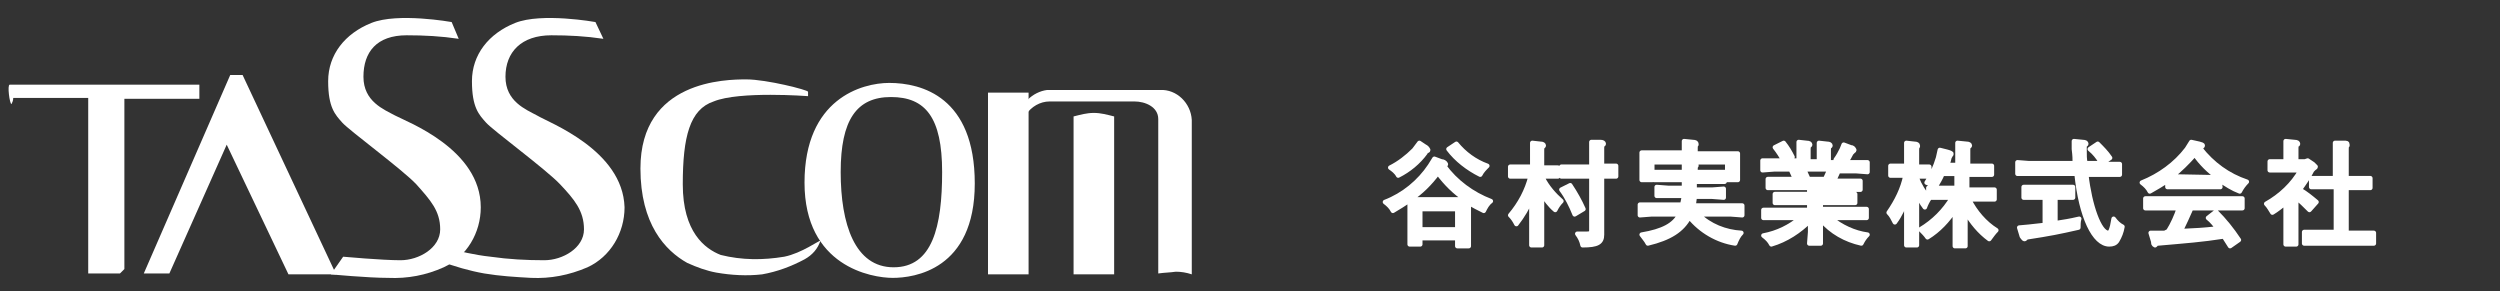
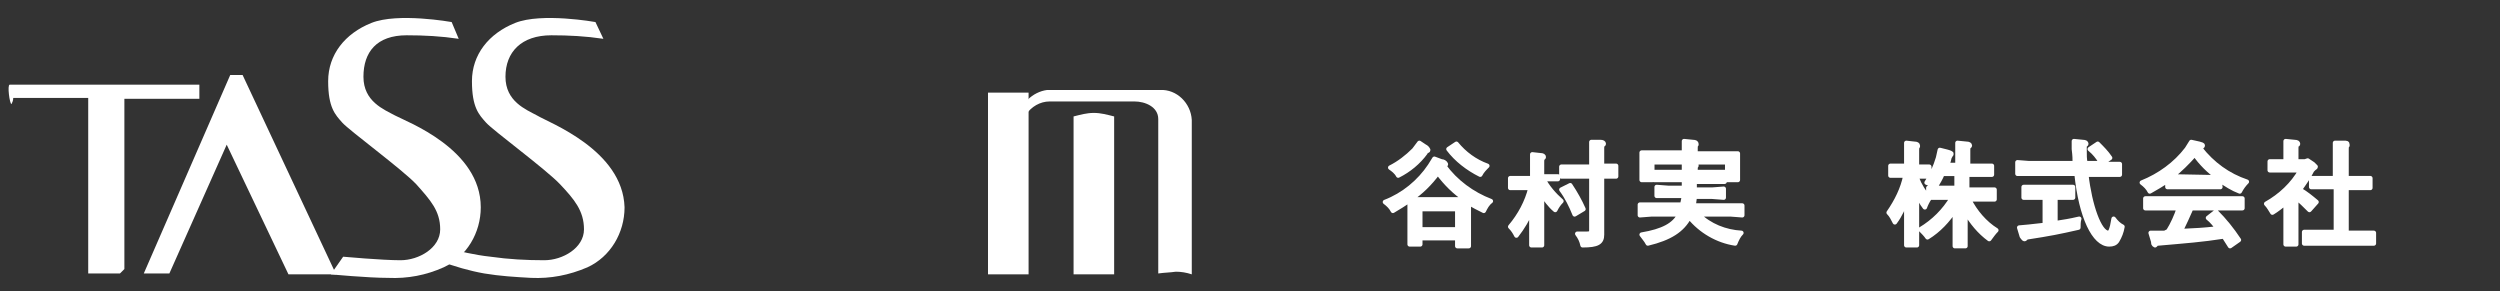
<svg xmlns="http://www.w3.org/2000/svg" version="1.1" id="レイヤー_1" x="0px" y="0px" viewBox="0 0 283.4 33" style="enable-background:new 0 0 283.4 33;" xml:space="preserve">
  <rect x="0" y="0" width="283.4" height="33" fill="#333333" stroke="none" />
  <style type="text/css">
	.st0{fill:#FFFFFF;}
	.st1{fill:#FFFFFF;stroke:#FFFFFF;stroke-width:0.51;stroke-linecap:round;stroke-linejoin:round;}
</style>
  <title>logo-footer</title>
  <path class="st0" d="M126.3,31.1h-4.6V13.2c0.8-0.2,1.5-0.4,2.3-0.4c0.8,0,1.5,0.2,2.3,0.4L126.3,31.1L126.3,31.1z" />
  <polygon class="st0" points="38.1,31.1 27.5,8.5 26.1,8.5 16.3,31 19.2,31 25.7,16.4 32.7,31.1 " />
  <path class="st0" d="M22.4,9.6H1.1c-0.3,0,0,2.2,0.2,2.2c0.1-0.2,0.2-0.4,0.2-0.7h8.5v19.9h3.6l0.5-0.5V11.2h8.5V9.6z" />
  <path class="st0" d="M51.2,2.5c0,0-6.1-1.1-9.1,0.1s-4.9,3.6-4.9,6.6s0.8,3.8,1.6,4.7s6.8,5.3,8.4,7c1.6,1.8,2.7,3,2.7,5.1  s-2.4,3.5-4.5,3.5c-2.1,0-6.5-0.4-6.5-0.4l-1.4,2c0,0,4.2,0.4,6.5,0.4c2.2,0.1,4.3-0.3,6.3-1.2c2.6-1.2,4.2-3.9,4.2-6.8  c0-6.6-8.4-9.7-9.7-10.4s-3.6-1.6-3.6-4.4S42.7,4,46.1,4c2,0,3.9,0.1,5.9,0.4L51.2,2.5z" />
-   <path class="st0" d="M91.6,10.9c0-0.2,0-0.3,0-0.5c0-0.2-4.7-1.4-7-1.4s-12,0.1-12,10.1c0,6.3,2.8,9.3,5.3,10.7  c1.1,0.5,2.2,0.9,3.3,1.1c1.7,0.3,3.5,0.4,5.2,0.2c1.7-0.3,3.3-0.9,4.8-1.7c0.9-0.5,1.5-1.2,1.8-2.1c-0.1-0.1-2.1,1.4-4.1,1.8  c-2.4,0.4-4.8,0.4-7.2-0.2c-1.8-0.7-4.3-2.6-4.3-8s0.8-8.5,3.5-9.4C83.8,10.3,91.6,10.9,91.6,10.9z" />
-   <path class="st0" d="M100.8,9.4c-3.1,0-9.6,1.8-9.6,11.3s7.6,10.8,10,10.8s9.3-0.9,9.3-10.7S104.5,9.4,100.8,9.4z M101.3,30.3  c-4.4,0-6-4.9-6-10.8S97.1,11,101,11s5.8,2.3,5.8,8.5S105.7,30.3,101.3,30.3L101.3,30.3z" />
  <rect x="112" y="10.5" class="st0" width="4.6" height="20.6" />
  <path class="st0" d="M116.3,13c0.6-0.9,1.6-1.5,2.7-1.5h9.6c1.2,0,2.7,0.6,2.7,2V31c0.7-0.1,1.3-0.1,2-0.2c0.6,0,1.2,0.1,1.8,0.3  V13.6c-0.1-1.9-1.7-3.5-3.6-3.4c0,0,0,0,0,0h-12.8c-0.8,0.1-1.6,0.5-2.2,1.1L116.3,13z" />
  <path class="st0" d="M60.9,13.1c-1.3-0.7-3.6-1.6-3.6-4.4S59.1,4,62.5,4c2,0,3.9,0.1,5.9,0.4l-0.9-1.9c0,0-6.1-1.1-9.1,0.1  c-3,1.2-4.9,3.6-4.9,6.6s0.8,3.8,1.6,4.7c0.8,0.9,6.8,5.3,8.4,7s2.7,3,2.7,5.1s-2.4,3.5-4.5,3.5c-2,0-4-0.1-6.1-0.4  c-1.9-0.2-3.8-0.7-3.8-0.7l-1.9,1.2c1.6,0.6,3.3,1.1,5,1.4c1.8,0.3,3.5,0.4,5.3,0.5c2.2,0.1,4.3-0.3,6.4-1.2  c2.6-1.2,4.2-3.9,4.2-6.8C70.6,17,62.2,13.9,60.9,13.1z" />
  <path class="st1" d="M159.8,22.7c-0.6,0.4-1.2,0.8-1.9,1.2c-0.2-0.4-0.5-0.7-0.9-1c2.1-0.8,3.9-2.3,5.1-4.1l0.5-0.8l0.8,0.3  c0.2,0,0.4,0.1,0.5,0.3c0,0.1,0,0.1-0.2,0.2c1.3,1.8,3.2,3.2,5.3,4c-0.4,0.3-0.6,0.7-0.8,1.1c-0.6-0.3-1.2-0.6-1.7-0.9v3.6v1.3h-1.3  V27h-4.2v0.7h-1.2v-1.3L159.8,22.7L159.8,22.7z M161.5,16.6c0.2,0.1,0.3,0.2,0.4,0.4c0,0.1-0.1,0.1-0.1,0.1c-0.1,0-0.2,0.1-0.2,0.2  c-0.8,1.1-1.9,2-3.1,2.6c-0.2-0.4-0.6-0.7-0.9-0.9c1-0.5,1.9-1.2,2.7-2l0.6-0.8L161.5,16.6z M166.1,22.6c-1.2-0.8-2.2-1.8-3.1-3  c-0.9,1.2-1.9,2.2-3.1,3H166.1z M161,26h4.2v-2.3H161V26L161,26z M165.1,16.3c0.9,1.1,2.1,2,3.5,2.5c-0.3,0.3-0.6,0.6-0.8,1  c-1.4-0.7-2.7-1.7-3.6-2.9L165.1,16.3z" />
-   <path class="st1" d="M174.9,20.2c0.5,1,1.3,1.9,2.1,2.6c-0.3,0.3-0.5,0.6-0.7,1c-0.6-0.5-1.1-1.2-1.5-1.8v4.5v1.3h-1.2v-1.3v-4  c-0.4,1-1,2-1.7,2.9c-0.2-0.4-0.4-0.7-0.7-1c1.1-1.3,1.9-2.8,2.3-4.4h-1.4h-0.9v-1.1h0.9h1.6v-1.9v-0.8l0.9,0.1  c0.3,0,0.4,0.1,0.4,0.2c0,0,0,0.1-0.1,0.1c-0.1,0.1-0.1,0.3-0.1,0.4v2h0.9h0.9V20h-0.9h-1V20.2L174.9,20.2z M180.4,16.1h1  c0.3,0,0.4,0.1,0.4,0.2c0,0,0,0.1-0.1,0.1c-0.1,0.1-0.1,0.2-0.1,0.4v2h0.7h0.9V20h-0.9h-0.7v6.6c0,0.9-0.5,1.2-2.2,1.2  c-0.1-0.5-0.3-0.9-0.6-1.3c0.5,0,0.8,0,1.1,0c0.4,0,0.5-0.1,0.5-0.4V20h-2.6h-0.8v-1.1h0.8h2.6v-1.9L180.4,16.1z M178,21  c0.6,0.9,1.1,1.8,1.5,2.7l-1,0.6c-0.4-1-0.9-2-1.5-2.8L178,21z" />
+   <path class="st1" d="M174.9,20.2c0.5,1,1.3,1.9,2.1,2.6c-0.3,0.3-0.5,0.6-0.7,1c-0.6-0.5-1.1-1.2-1.5-1.8v4.5v1.3h-1.2v-4  c-0.4,1-1,2-1.7,2.9c-0.2-0.4-0.4-0.7-0.7-1c1.1-1.3,1.9-2.8,2.3-4.4h-1.4h-0.9v-1.1h0.9h1.6v-1.9v-0.8l0.9,0.1  c0.3,0,0.4,0.1,0.4,0.2c0,0,0,0.1-0.1,0.1c-0.1,0.1-0.1,0.3-0.1,0.4v2h0.9h0.9V20h-0.9h-1V20.2L174.9,20.2z M180.4,16.1h1  c0.3,0,0.4,0.1,0.4,0.2c0,0,0,0.1-0.1,0.1c-0.1,0.1-0.1,0.2-0.1,0.4v2h0.7h0.9V20h-0.9h-0.7v6.6c0,0.9-0.5,1.2-2.2,1.2  c-0.1-0.5-0.3-0.9-0.6-1.3c0.5,0,0.8,0,1.1,0c0.4,0,0.5-0.1,0.5-0.4V20h-2.6h-0.8v-1.1h0.8h2.6v-1.9L180.4,16.1z M178,21  c0.6,0.9,1.1,1.8,1.5,2.7l-1,0.6c-0.4-1-0.9-2-1.5-2.8L178,21z" />
  <path class="st1" d="M195.5,19.6v1h-1.2h-2.2c0,0.4,0,0.5,0,0.9h2l1.3-0.1v1l-1.3-0.1h-2c0,0.3-0.1,0.7-0.1,1h4.2h1.3v1.1l-1.3-0.1  h-3.7c1.3,1.3,3.1,2,4.9,2.1c-0.3,0.3-0.5,0.7-0.7,1.2c-2-0.3-3.9-1.4-5.2-3c-0.8,1.5-2.2,2.4-4.7,3c-0.2-0.4-0.5-0.7-0.7-1  c2.4-0.4,3.7-1.1,4.3-2.3h-3.2l-1.3,0.1v-1.2h1.3h3.5c0.1-0.4,0.1-0.5,0.2-1h-1.8h-1.3v-1l1.3,0.1h1.8c0-0.4,0-0.5,0-0.9h-2.2h-1.2  v-0.9h1.2h2.2v-0.2v-0.9l1,0.1c0.3,0,0.4,0.1,0.4,0.2c0,0,0,0.1,0,0.1c-0.1,0.1-0.1,0.2-0.1,0.4v0.3h2.3H195.5z M195.8,20.4v-2h-8.5  v2h-1.2v-1.3v-1.8h4.8v-0.4v-0.9l1,0.1c0.3,0,0.4,0.1,0.4,0.2c0,0,0,0.1,0,0.1c-0.1,0.1-0.1,0.2-0.1,0.4v0.6h4.8v1.7v1.3L195.8,20.4  L195.8,20.4z" />
-   <path class="st1" d="M206.4,22h2.6h1.3v1H209h-2.6v0.7h3.9h1.3v1h-1.3h-2.8c1.2,1,2.7,1.7,4.2,1.9c-0.3,0.3-0.5,0.6-0.7,1  c-1.8-0.4-3.4-1.3-4.6-2.7v1.4l0,1.3h-1.3l0.1-1.3V25c-1.2,1.2-2.7,2.2-4.4,2.7c-0.2-0.4-0.5-0.7-0.9-1c1.6-0.3,3-1,4.2-2h-2.9h-1.3  v-0.9h1.3h3.9V23h-2.6h-1.3v-1h1.3h2.6v-0.7h-3.4h-1.3v-1h1.3h1.8l-0.5-1.1h-1.9l-1.3,0.1v-1.1h1.3h1.1c-0.3-0.5-0.6-1-1-1.5l1-0.5  c0.4,0.5,0.7,1,1,1.6l-0.7,0.4h1.4v-1.2v-0.9l0.9,0.1c0.3,0,0.4,0.1,0.4,0.2c0,0,0,0.1-0.1,0.1c-0.1,0.1-0.1,0.3-0.1,0.4v1.4h1.2  v-1.2v-0.9l0.9,0.1c0.3,0,0.4,0.1,0.4,0.2c0,0,0,0.1-0.1,0.1c-0.1,0.1-0.1,0.2-0.1,0.4v1.4h1.6c-0.2-0.1-0.5-0.2-0.8-0.3  c0.3-0.4,0.5-0.8,0.7-1.2l0.2-0.5l0.8,0.3c0.2,0,0.3,0.1,0.4,0.3c0,0.1,0,0.1-0.1,0.1c-0.1,0.1-0.1,0.2-0.2,0.2  c-0.2,0.4-0.4,0.8-0.7,1.1h1.2h1.3v1.1l-1.3-0.1h-2l-0.5,1.1h1.7h1.3v1h-1.3h-3.3L206.4,22L206.4,22z M206.9,20.3l0.5-1.1h-2.9  l0.5,1.1H206.9L206.9,20.3z" />
  <path class="st1" d="M217.3,20.2c0.3,0.8,0.8,1.6,1.4,2.3c-0.2,0.3-0.4,0.7-0.5,1c-0.4-0.5-0.6-1-0.9-1.5v4.5v1.3h-1.2v-1.3v-3.9  c-0.3,0.9-0.7,1.8-1.3,2.6c-0.2-0.4-0.4-0.8-0.7-1.1c0.9-1.3,1.6-2.7,1.9-4.2h-0.9h-0.8v-1.1h0.8h1v-1.7v-0.9l0.9,0.1  c0.3,0,0.4,0.1,0.4,0.2c0,0,0,0.1,0,0.1c-0.1,0.1-0.1,0.3-0.1,0.4v1.9h0.5h0.9v1.1h-1.4v0.4L217.3,20.2z M218.6,22.4v-1.1h1.3h1.9  v-1.6h-1.6c-0.2,0.5-0.5,1-0.8,1.5c-0.3-0.2-0.7-0.4-1-0.5c0.6-0.9,1-1.8,1.3-2.8l0.2-0.9l0.8,0.2c0.4,0.1,0.5,0.2,0.5,0.2  c0,0,0,0.1,0,0.1c-0.1,0.1-0.1,0.2-0.2,0.3c-0.1,0.4-0.1,0.5-0.3,0.9h1.2v-1.7v-0.8l1,0.1c0.3,0,0.4,0.1,0.4,0.2c0,0,0,0.1-0.1,0.1  c-0.1,0.1-0.1,0.2-0.1,0.4v1.8h1.4h1.3v1h-1.3H223v1.7h1.8h1.3v1.1h-1.3h-1.6c0.7,1.4,1.8,2.7,3.1,3.5c-0.3,0.3-0.5,0.6-0.8,1  c-1.1-0.8-2-1.9-2.7-3.1v2.7l0,1.2h-1.2v-1.3v-2.8c-0.8,1.2-1.8,2.3-3.1,3.1c-0.2-0.3-0.5-0.6-0.8-0.9c1.5-0.9,2.7-2.1,3.6-3.6  L218.6,22.4L218.6,22.4z" />
  <path class="st1" d="M239,18.6h1.3v1.2H239h-2.5c0.4,3.5,1.5,6.6,2.5,6.6c0.2,0,0.4-0.3,0.6-1.6c0.3,0.4,0.6,0.7,1,0.9  c-0.1,0.6-0.3,1.1-0.6,1.6c-0.2,0.3-0.5,0.4-0.9,0.4c-1.7,0-3.2-3.1-3.7-8H230h-1.3v-1.3l1.3,0.1h5.2c0-0.5,0-0.8-0.1-1.6v-0.9  l1,0.1c0.3,0,0.4,0.1,0.4,0.2c0,0,0,0.1-0.1,0.1c-0.1,0.1-0.1,0.2-0.1,0.4c0,0.9,0,1.2,0.1,1.7h1.9l-0.2-0.2c-0.3-0.5-0.7-1-1.2-1.4  l0.9-0.6c0.5,0.5,1,1,1.4,1.6l-0.9,0.6L239,18.6L239,18.6z M235,22.4h-1h-1v2.9c1.2-0.2,1.4-0.2,2.7-0.5c-0.1,0.3-0.1,0.7-0.1,1  c-2.2,0.5-3.2,0.7-5.8,1.1c-0.1,0-0.1,0.1-0.2,0.1c0,0.1-0.1,0.1-0.1,0.1c-0.1,0-0.2-0.2-0.3-0.3l-0.3-1l1.1-0.1l1.8-0.2v-3.1h-1.4  h-1v-1.2h1h3.6h1L235,22.4L235,22.4z" />
  <path class="st1" d="M251.7,21.2h-1h-4h-1v-0.7c-0.6,0.4-1.3,0.8-2,1.2c-0.2-0.4-0.5-0.7-0.9-1c2-0.8,3.8-2.1,5.1-3.8l0.5-0.8  l0.9,0.2c0.3,0.1,0.4,0.1,0.4,0.2c0,0.1-0.1,0.1-0.2,0.2c-0.1,0-0.1,0.1-0.1,0.1c1.4,1.8,3.2,3.1,5.3,3.8c-0.3,0.3-0.6,0.7-0.8,1.1  c-0.8-0.3-1.6-0.8-2.3-1.3L251.7,21.2L251.7,21.2z M245.8,26.2c0.5-0.8,0.9-1.7,1.2-2.6h-2.5h-1.3v-1.1h1.3h8.4h1.3v1.1H253h-4.6  c-0.5,1.1-0.7,1.6-1.2,2.6c2-0.1,2.3-0.1,4.2-0.3c-0.3-0.4-0.7-0.9-1.1-1.2l0.9-0.7c1,1,1.8,2,2.6,3.2l-1,0.7  c-0.3-0.5-0.4-0.6-0.7-1.1c-2.6,0.4-4.1,0.5-7.5,0.8c-0.1,0-0.2,0-0.2,0.1c0,0-0.1,0.1-0.1,0.1c-0.2-0.1-0.2-0.2-0.2-0.4l-0.3-1h1.6  L245.8,26.2z M251.4,20.1c-1-0.7-1.9-1.6-2.6-2.6c-0.8,0.9-1.7,1.8-2.6,2.5L251.4,20.1L251.4,20.1z" />
  <path class="st1" d="M257.3,18.3h1h0.8v-1.4v-0.9l1,0.1c0.3,0,0.4,0.1,0.4,0.2c0,0.1,0,0.1-0.1,0.1c-0.1,0.1-0.1,0.2-0.1,0.4v1.5h1  l0.3-0.1l0.6,0.4c0.1,0.1,0.2,0.2,0.3,0.3c0,0.1-0.1,0.1-0.2,0.2c-0.1,0.1-0.1,0.1-0.2,0.2c-0.4,0.8-0.9,1.5-1.4,2.2  c0.7,0.4,1.3,0.9,1.9,1.4l-0.8,0.9c-0.5-0.5-1-1-1.5-1.4v4v1.3h-1.2v-1.3v-3.4c-0.5,0.4-1,0.8-1.5,1.1c-0.2-0.3-0.4-0.7-0.7-1  c1.6-0.9,3-2.2,3.9-3.8h-2.2h-1.3L257.3,18.3L257.3,18.3z M265.7,16.2c0.3,0,0.4,0,0.4,0.2c0,0,0,0.1,0,0.1  c-0.1,0.1-0.1,0.2-0.1,0.4v3.3h1.4h1.3v1.1h-1.3h-1.4v5.1h1.8h1.3v1.2h-1.3h-5.3h-1.3v-1.3h1.3h2.3v-5.1h-1.4H262v-1h1.3h1.4v-3.2  v-0.8L265.7,16.2z" />
</svg>